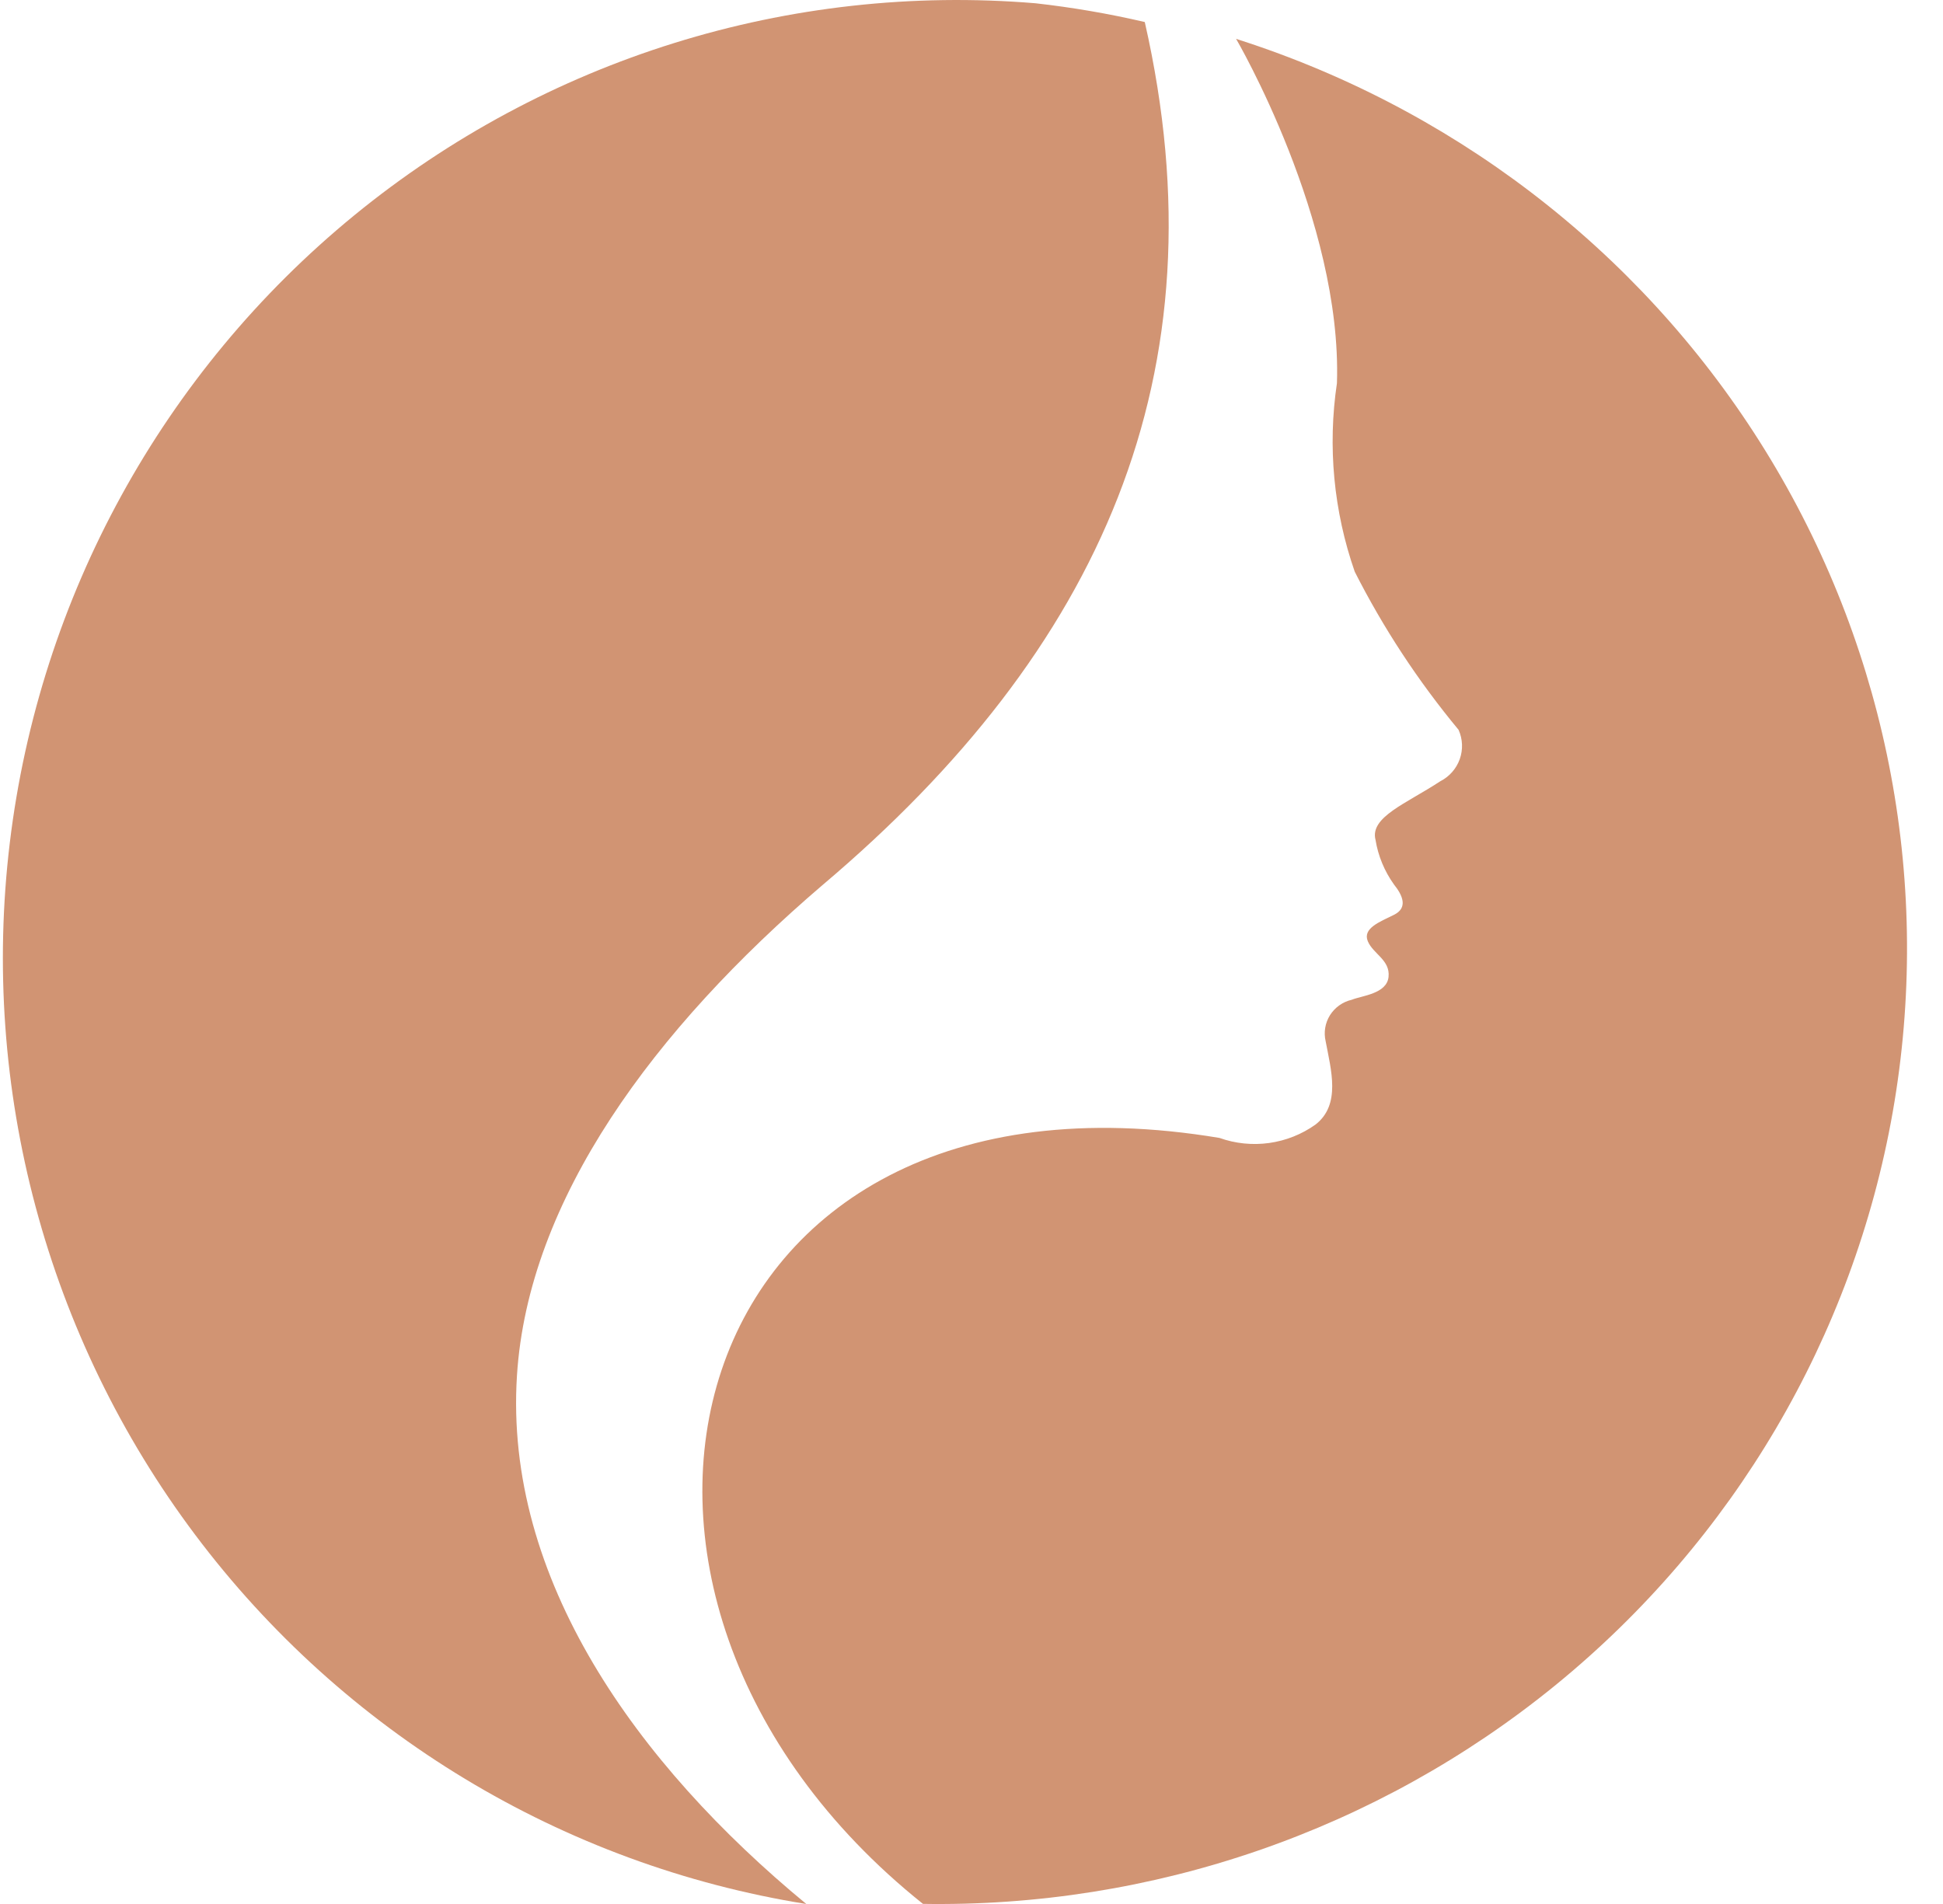
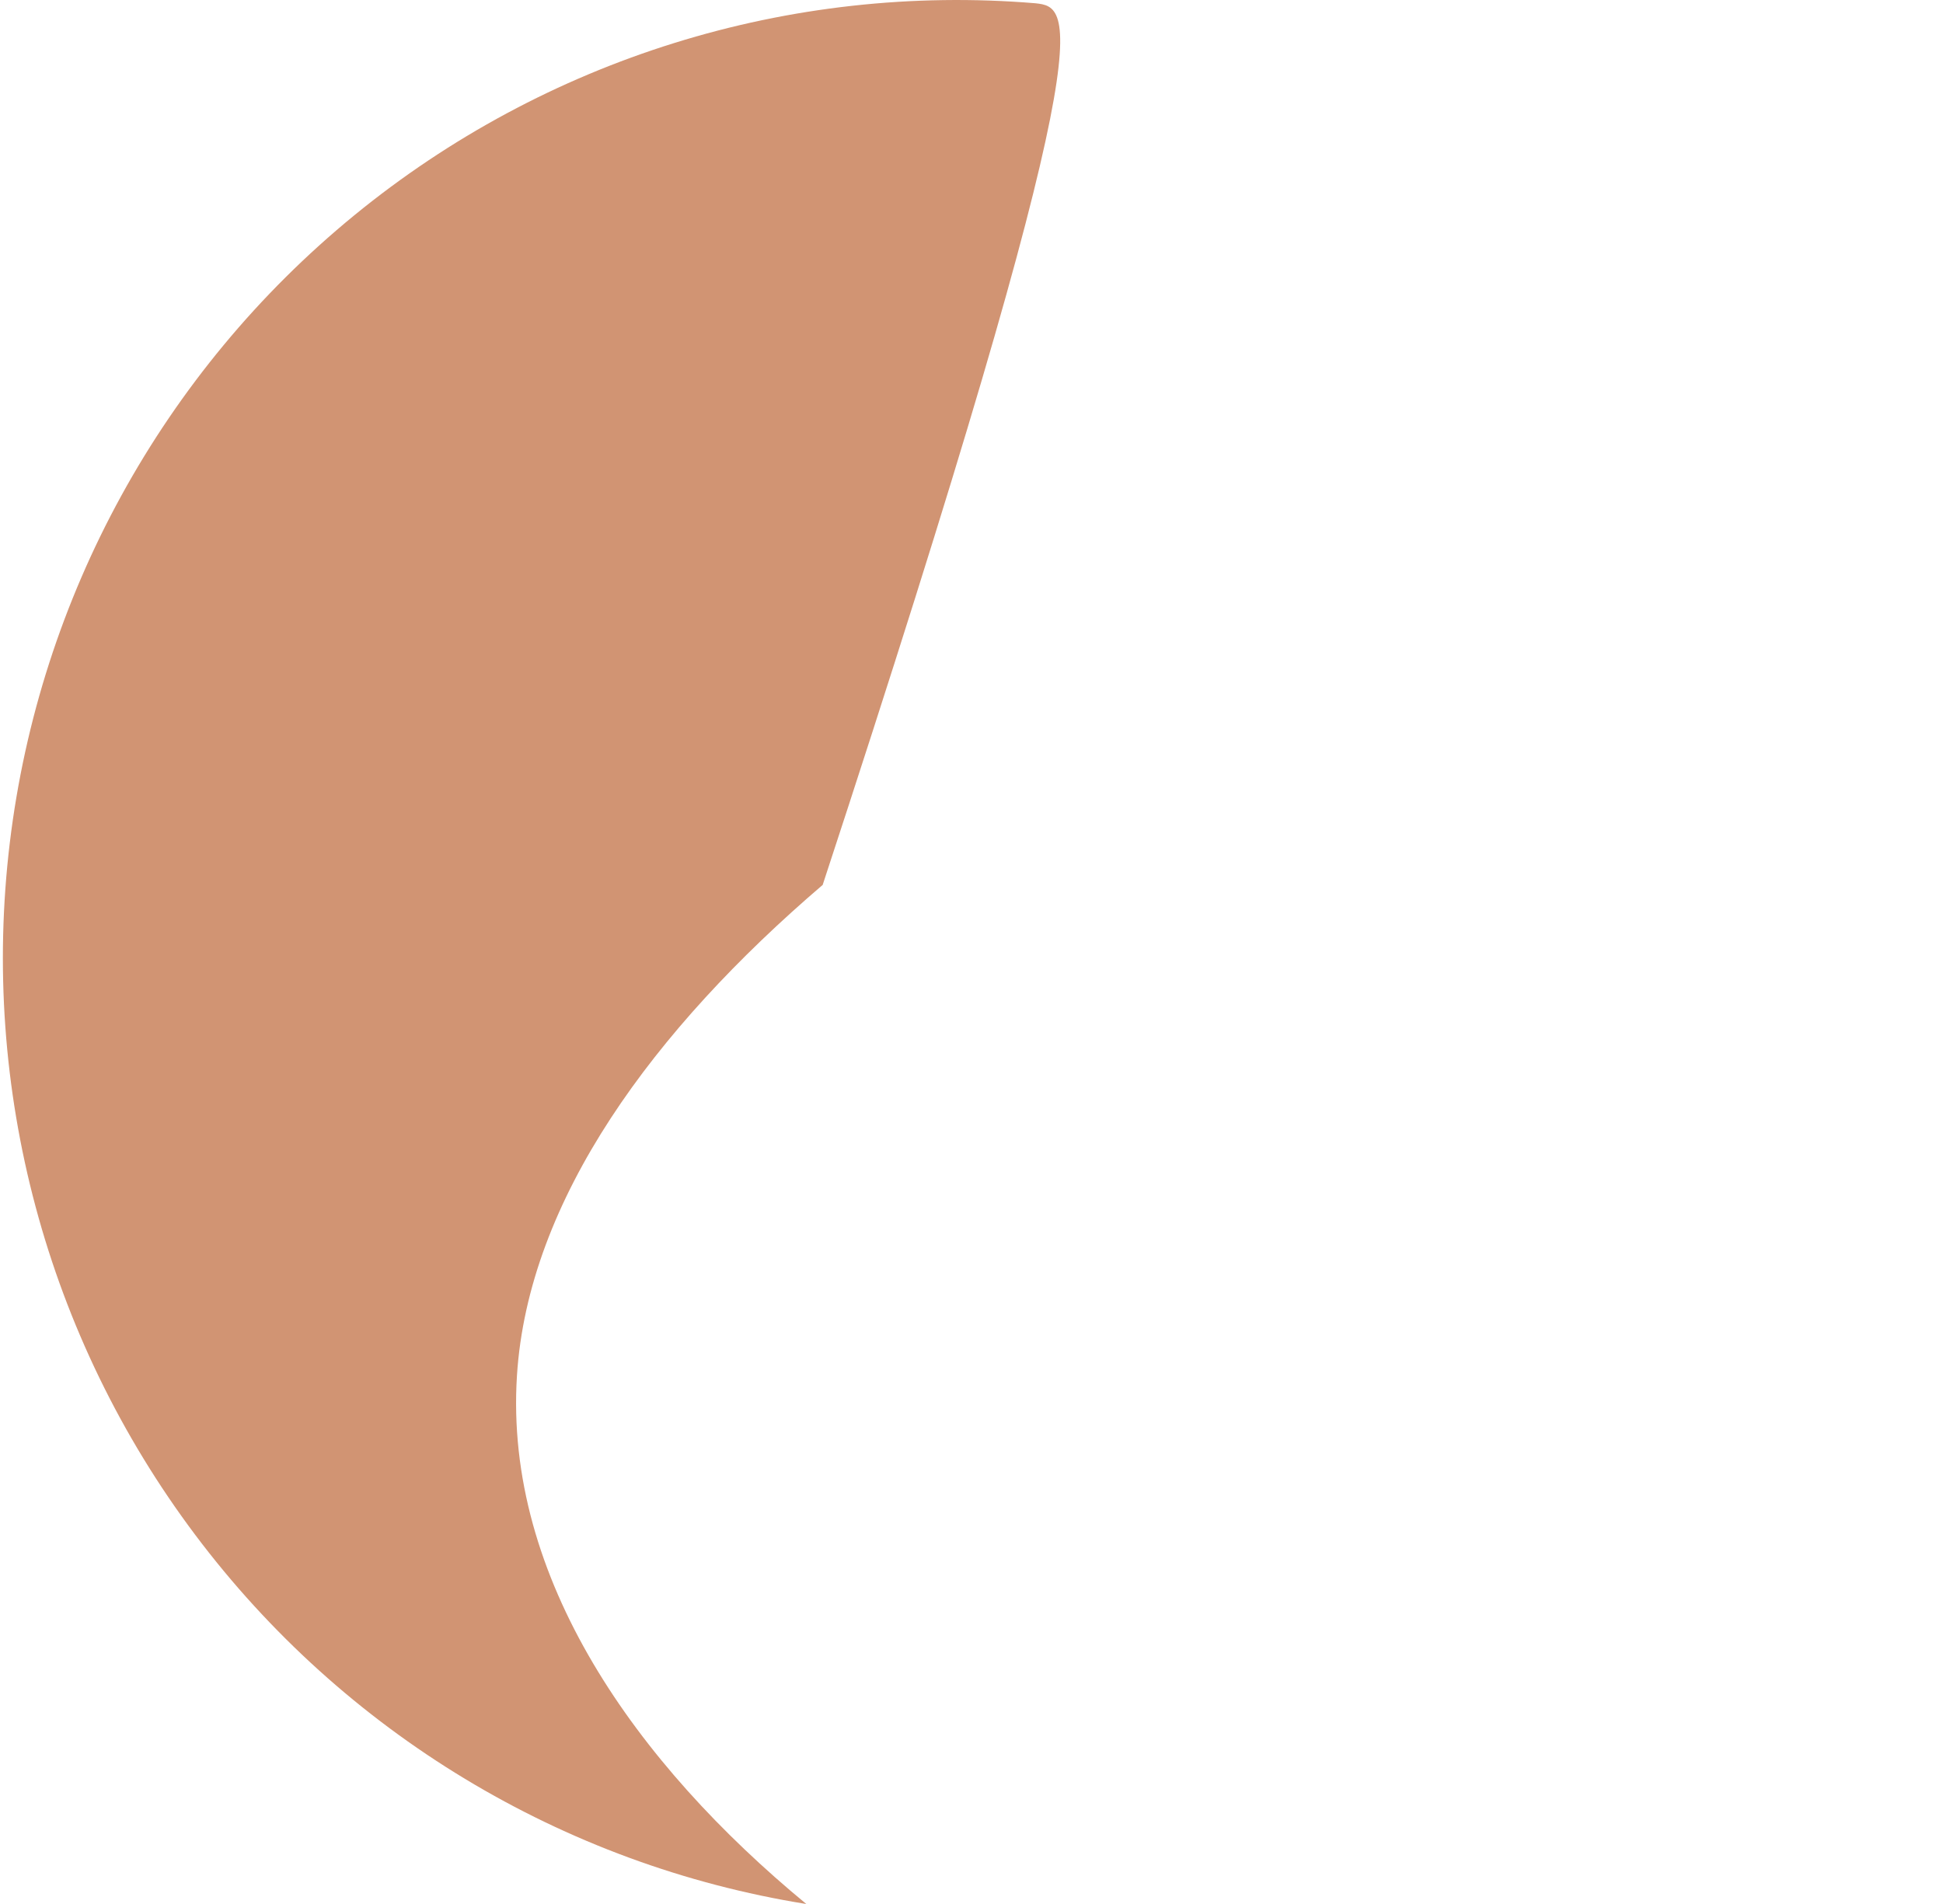
<svg xmlns="http://www.w3.org/2000/svg" width="50" height="49" viewBox="0 0 50 49" fill="none">
-   <path fill-rule="evenodd" clip-rule="evenodd" d="M23.704 48.996C29.649 49.104 35.438 47.109 40.024 43.371C44.609 39.633 47.689 34.399 48.707 28.616C49.724 22.832 48.612 16.879 45.572 11.834C42.532 6.788 37.764 2.983 32.13 1.105L31.809 1C31.809 1 34.542 5.671 34.404 9.861C34.161 11.491 34.319 13.155 34.862 14.713C35.597 16.163 36.493 17.527 37.534 18.782C37.641 19.021 37.652 19.291 37.564 19.538C37.476 19.784 37.296 19.988 37.06 20.108C36.19 20.681 35.244 21.027 35.397 21.615C35.464 22.027 35.626 22.419 35.87 22.76C36.099 23.046 36.236 23.363 35.87 23.544C35.504 23.725 35.061 23.89 35.198 24.222C35.336 24.553 35.778 24.704 35.732 25.141C35.687 25.578 35.045 25.623 34.786 25.729C34.671 25.755 34.562 25.804 34.466 25.872C34.369 25.941 34.288 26.027 34.225 26.126C34.163 26.226 34.121 26.336 34.102 26.451C34.083 26.567 34.087 26.685 34.114 26.799C34.252 27.537 34.511 28.426 33.855 28.939C33.503 29.191 33.093 29.354 32.662 29.415C32.231 29.475 31.792 29.431 31.382 29.285C17.4 26.949 13.736 40.994 23.75 48.996H23.704Z" fill="#D19473" />
-   <path fill-rule="evenodd" clip-rule="evenodd" d="M26.646 0.084C20.318 -0.441 14.034 1.516 9.112 5.545C4.191 9.574 1.015 15.361 0.252 21.691C-0.511 28.022 1.198 34.403 5.02 39.495C8.842 44.587 14.479 47.994 20.749 49C16.372 45.389 12.972 40.616 13.303 35.404C13.589 30.872 16.823 26.491 21.17 22.774C28.316 16.732 31.52 9.616 29.459 0.567C28.531 0.351 27.592 0.19 26.646 0.084Z" fill="#D19473" />
+   <path fill-rule="evenodd" clip-rule="evenodd" d="M26.646 0.084C20.318 -0.441 14.034 1.516 9.112 5.545C4.191 9.574 1.015 15.361 0.252 21.691C-0.511 28.022 1.198 34.403 5.02 39.495C8.842 44.587 14.479 47.994 20.749 49C16.372 45.389 12.972 40.616 13.303 35.404C13.589 30.872 16.823 26.491 21.17 22.774C28.531 0.351 27.592 0.19 26.646 0.084Z" fill="#D19473" />
</svg>